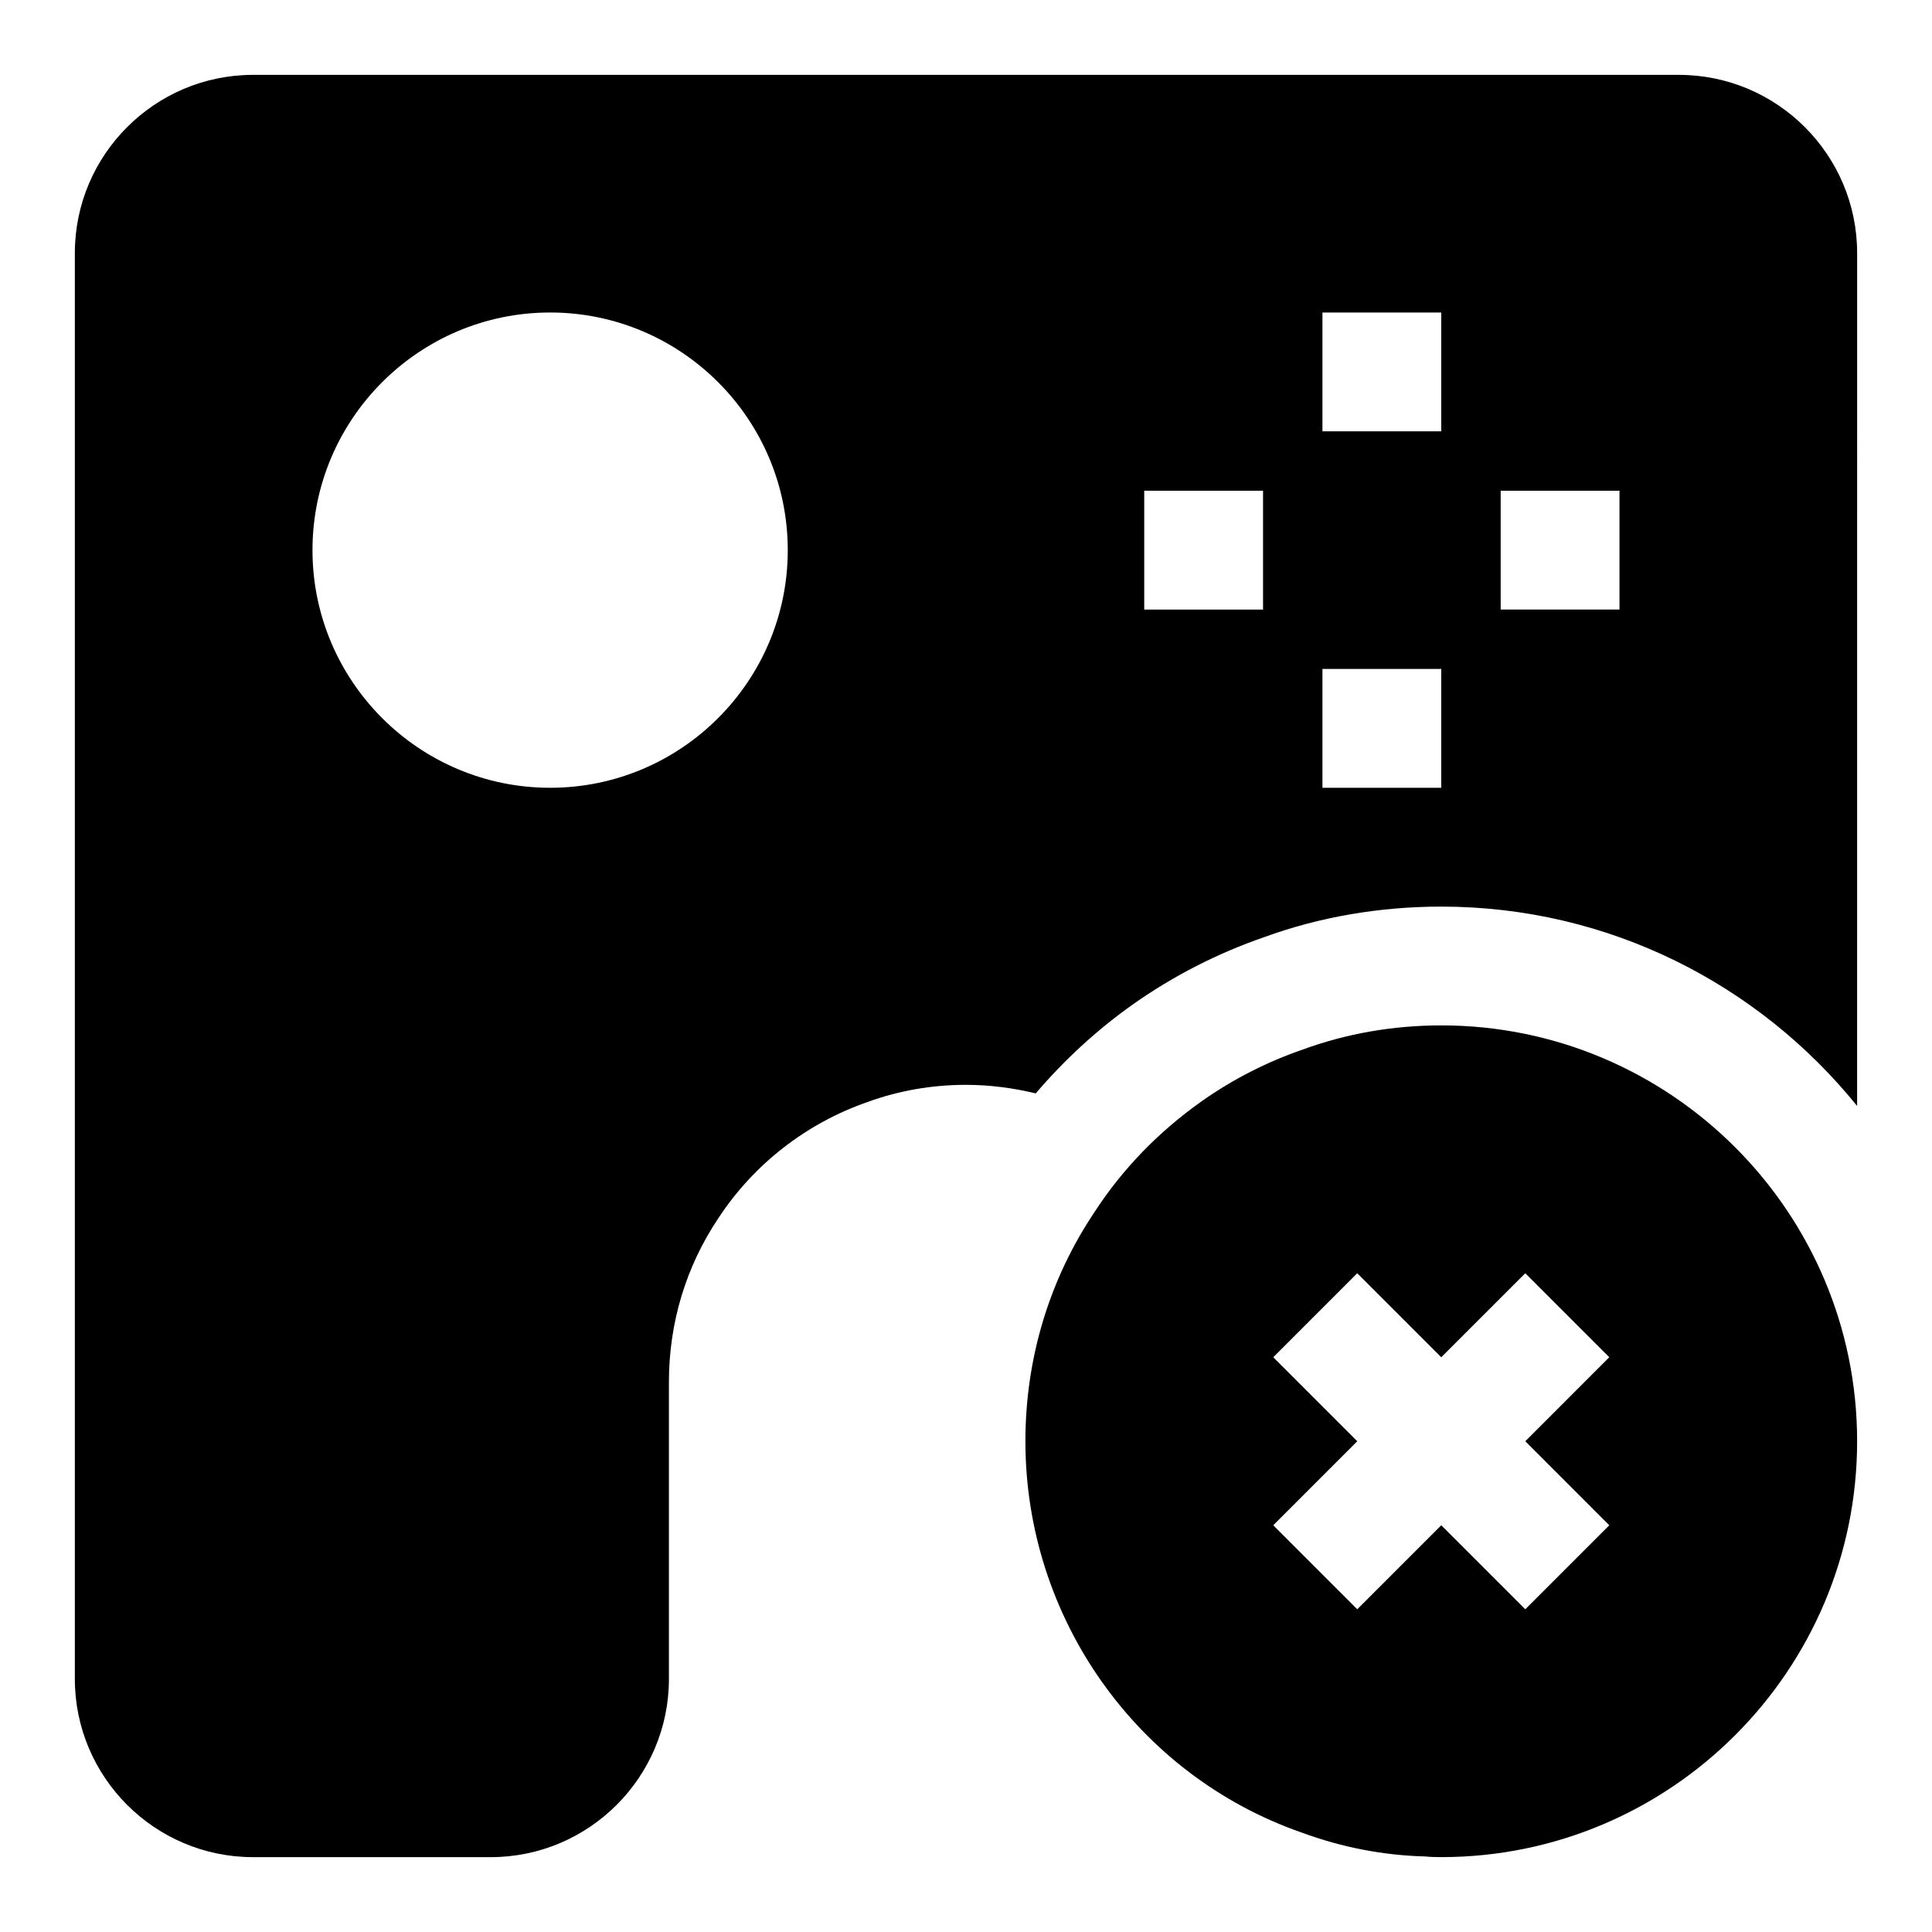
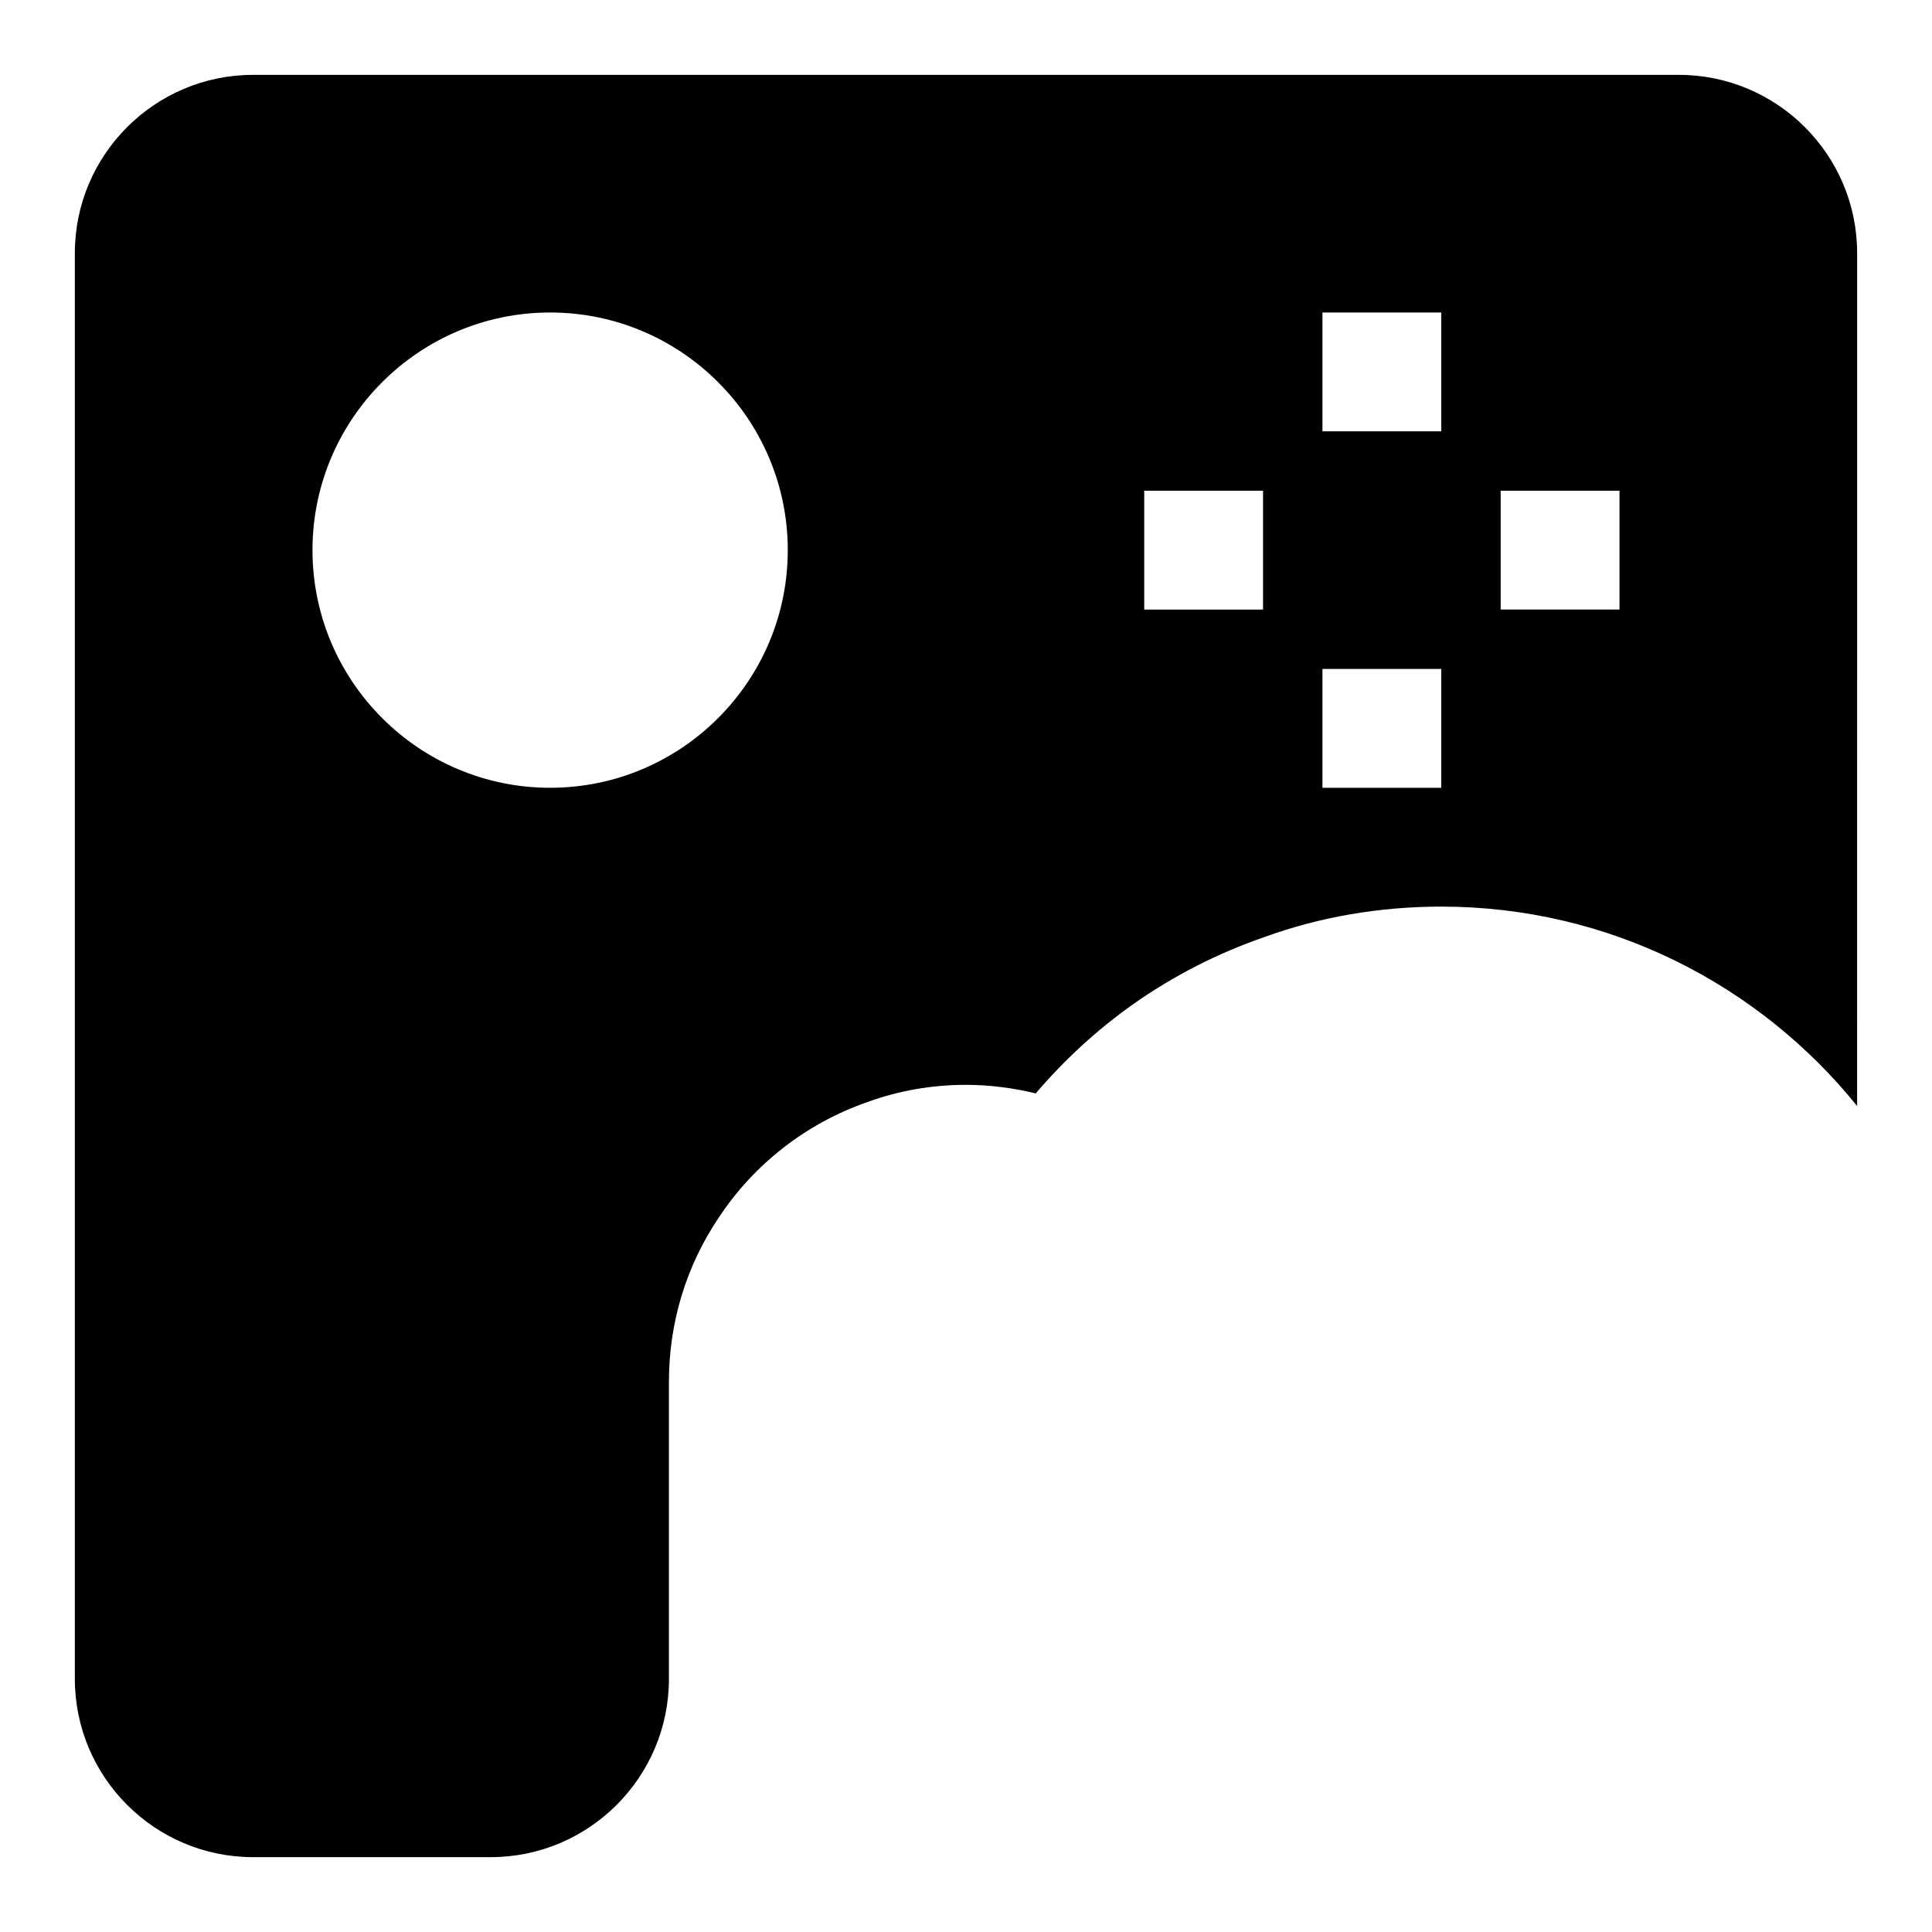
<svg xmlns="http://www.w3.org/2000/svg" fill="#000000" width="800px" height="800px" version="1.1" viewBox="144 144 512 512">
  <g>
-     <path d="m525.95 415.74c-12.738 0-25.145 2.172-36.637 6.375-9.59 3.305-18.594 7.902-26.766 13.664-11.461 8.094-21.051 17.996-28.371 29.254-12.074 17.918-18.434 38.969-18.434 60.914 0 46.809 29.551 88.527 73.273 103.72 10.645 3.922 21.633 6.031 32.699 6.312 1.34 0.145 2.773 0.176 4.234 0.176 60.758 0 110.21-49.438 110.21-110.21 0.004-60.773-49.449-110.21-110.21-110.21zm44.527 132.47-22.262 22.262-22.266-22.262-22.262 22.262-22.262-22.262 22.262-22.266-22.262-22.262 22.262-22.262 22.262 22.262 22.262-22.262 22.262 22.262-22.258 22.262z" />
    <path d="m588.93 163.84h-377.86c-26.043 0-47.234 21.191-47.234 47.234v377.86c0 26.039 21.191 47.23 47.23 47.23h62.977c26.039 0 47.23-21.191 47.23-47.23v-78.719c0-15.648 4.519-30.621 13.16-43.469 9.336-14.219 23.27-25.082 39.469-30.699 8.289-3.023 17.074-4.551 26.098-4.551 6.297 0 12.484 0.82 18.484 2.266 7.461-8.738 16.09-16.766 25.898-23.695 10.66-7.496 22.293-13.445 34.637-17.711 14.531-5.305 30.496-8.094 46.93-8.094 44.492 0 84.215 20.656 110.21 52.836l0.004-226.02c0-26.043-21.191-47.234-47.234-47.234zm-299.14 188.93c-34.73 0-62.977-28.246-62.977-62.977 0-34.73 28.246-62.977 62.977-62.977 34.73 0 62.977 28.246 62.977 62.977 0 34.734-28.242 62.977-62.977 62.977zm188.93-47.23h-31.488v-31.488h31.488zm47.23 47.23h-31.488v-31.488h31.488zm0-94.465h-31.488v-31.488h31.488zm47.234 47.234h-31.488v-31.488h31.488z" />
  </g>
</svg>